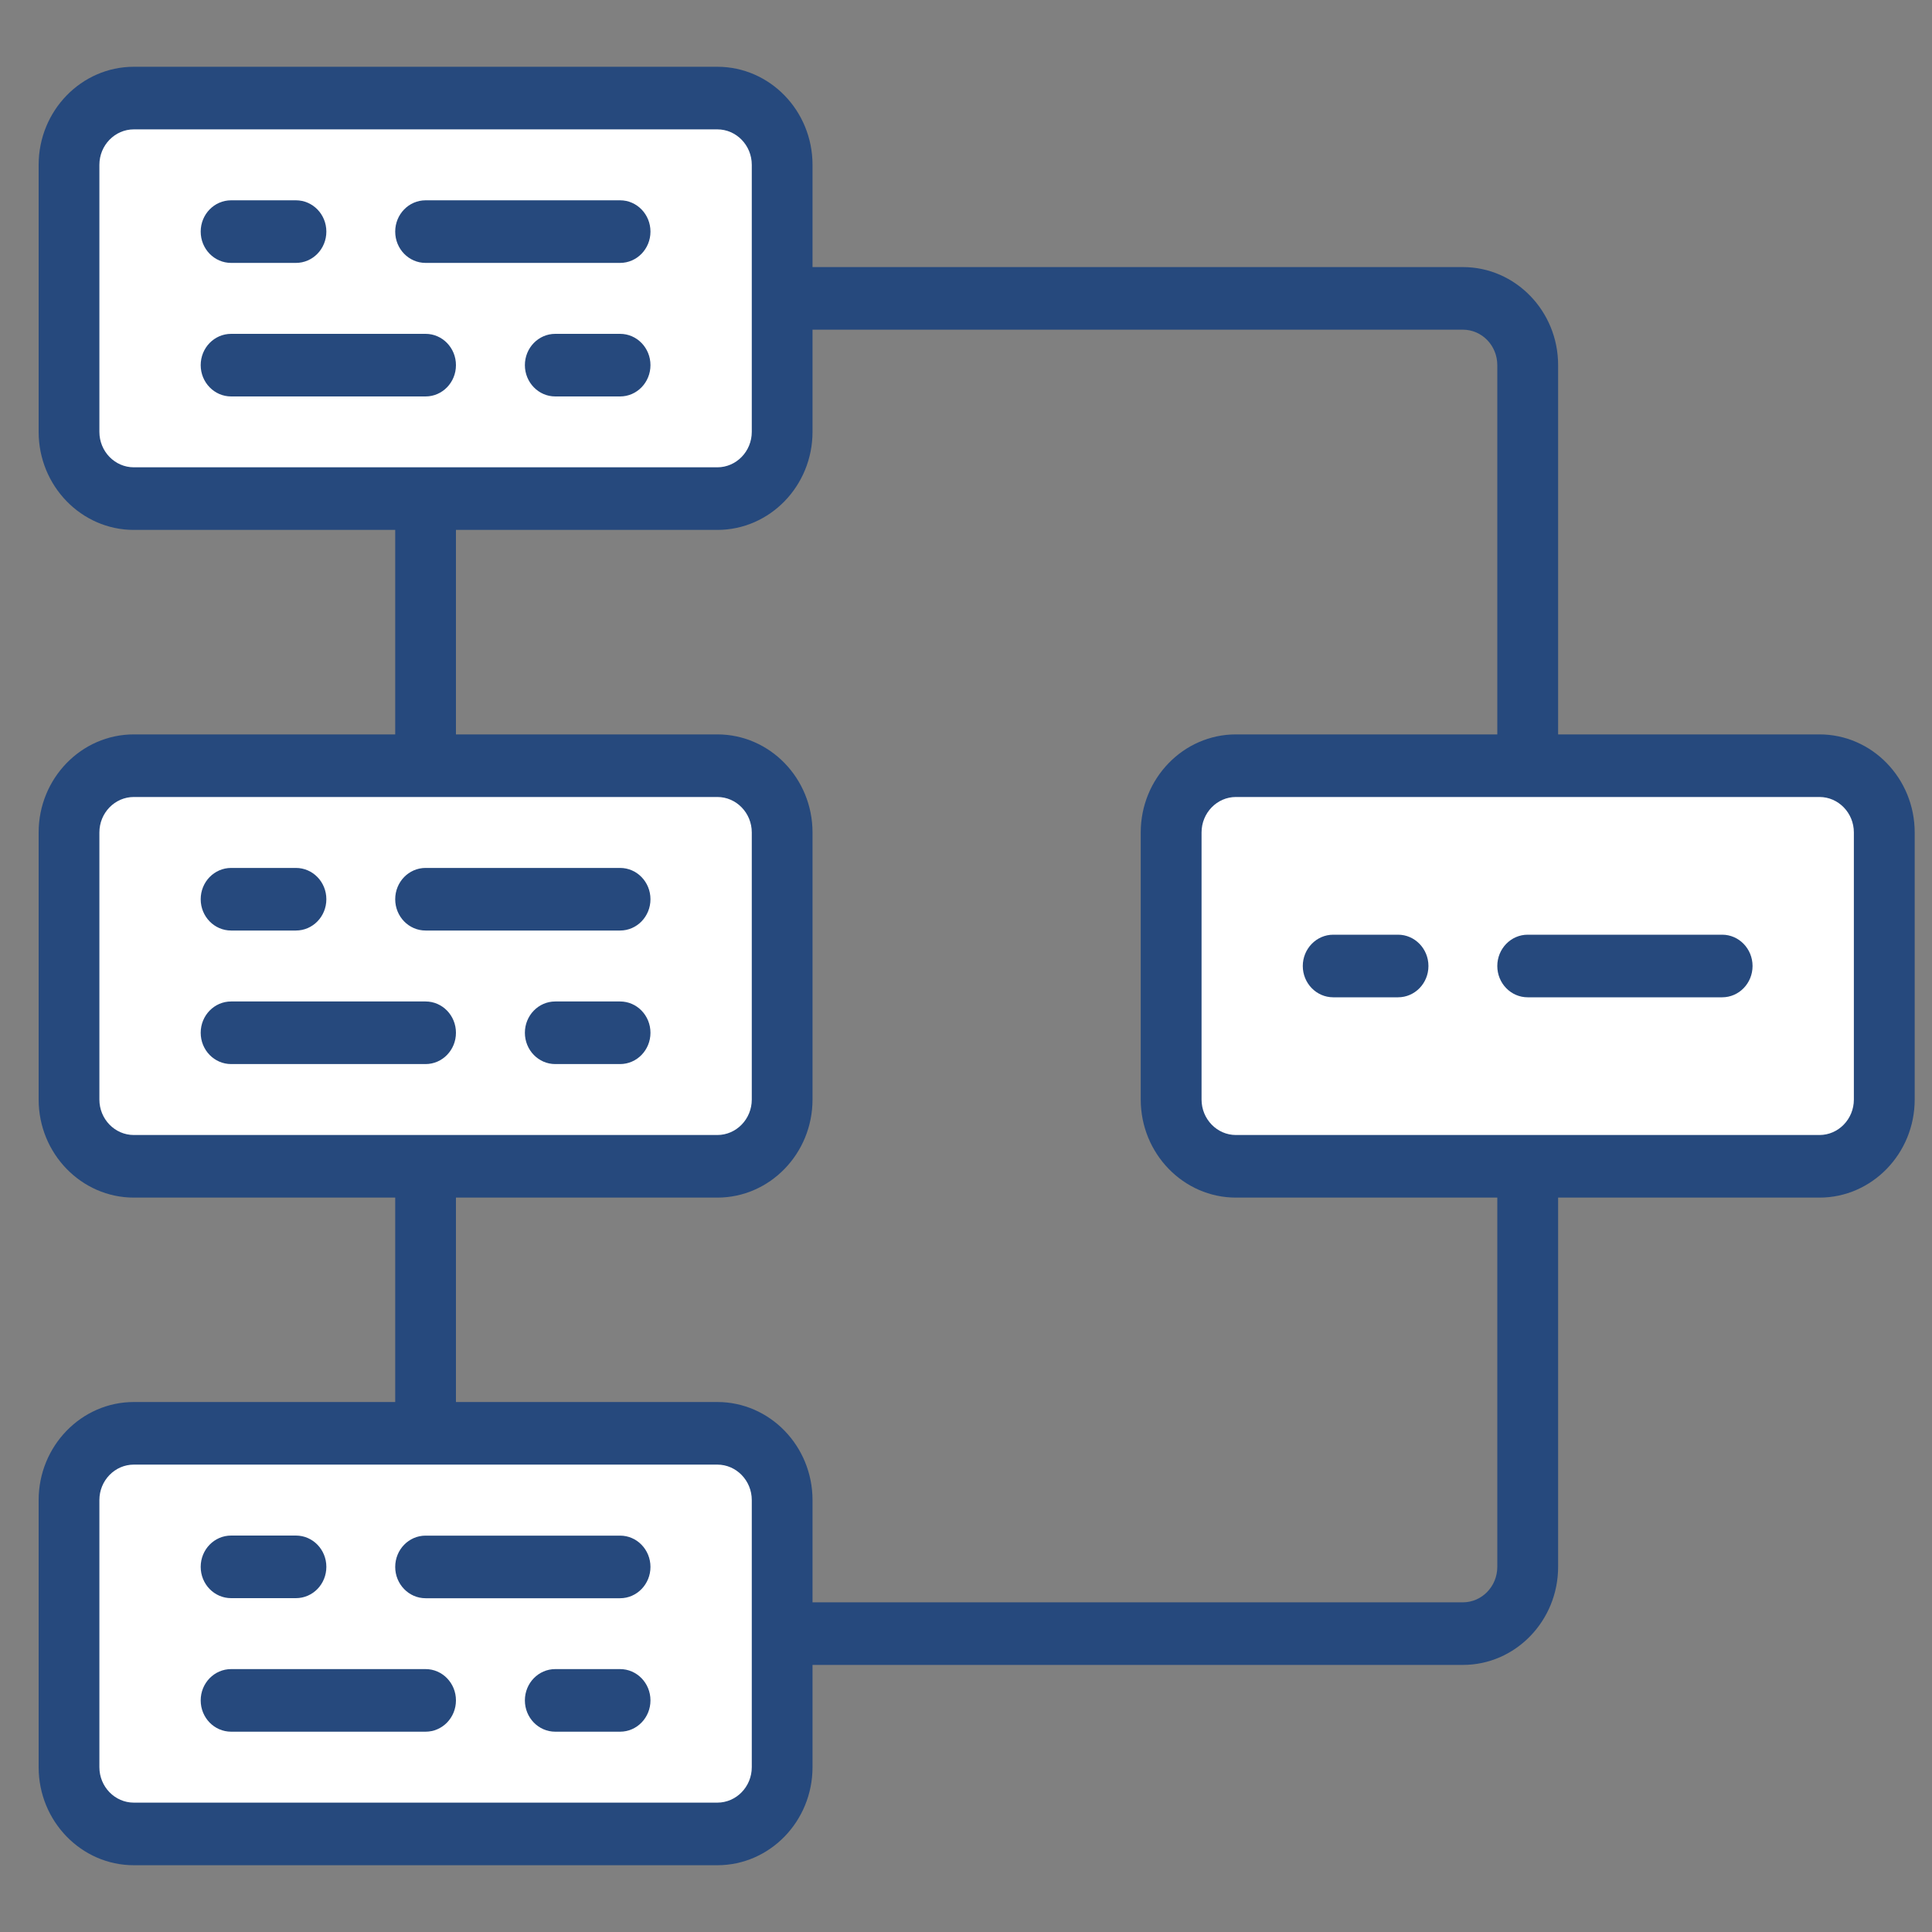
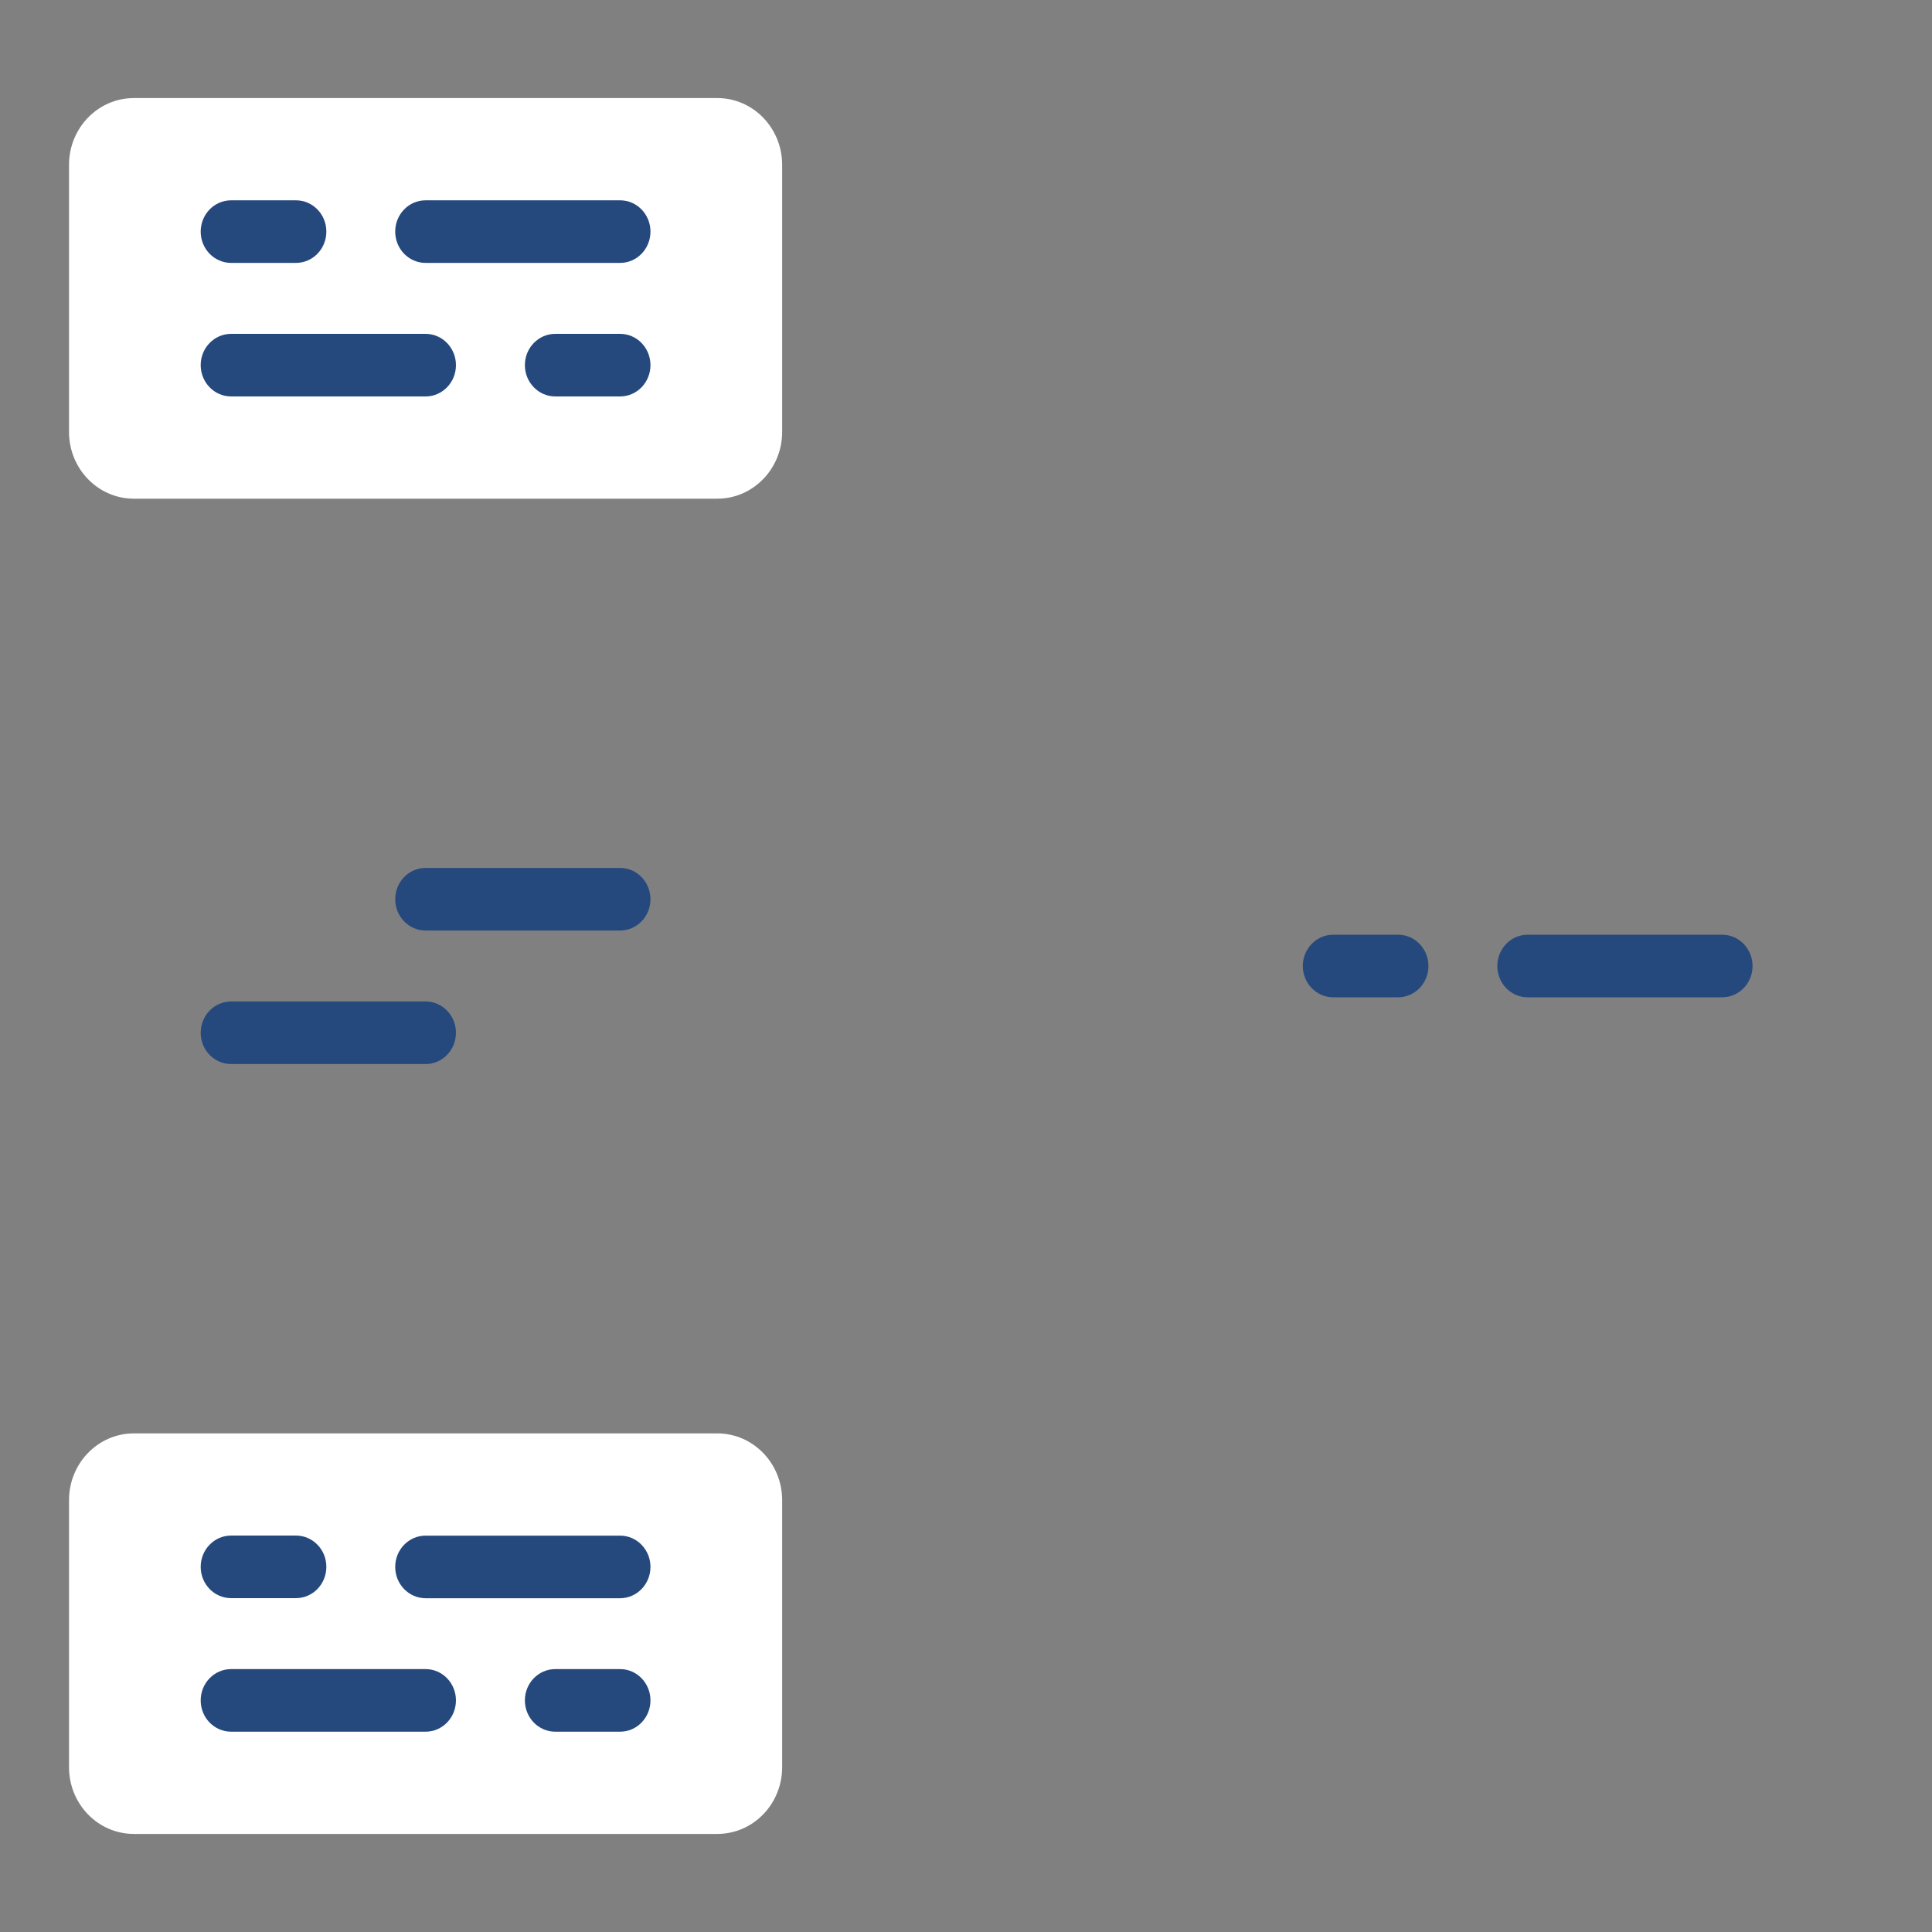
<svg xmlns="http://www.w3.org/2000/svg" width="25" height="25" viewBox="0 0 25 25" fill="none">
  <rect x="0" y="0" width="25" height="25" fill="#808080" stroke="none" />
  <g clip-path="url(#clip0_119_2073)">
-     <path d="M9.282 15.092H1.732C1.269 15.092 0.893 14.705 0.893 14.228V10.772C0.893 10.295 1.269 9.908 1.732 9.908H9.282C9.745 9.908 10.121 10.295 10.121 10.772V14.228C10.121 14.705 9.745 15.092 9.282 15.092Z" fill="white" />
-     <path d="M23.544 15.092H15.993C15.53 15.092 15.155 14.705 15.155 14.228V10.772C15.155 10.295 15.53 9.908 15.993 9.908H23.544C24.007 9.908 24.382 10.295 24.382 10.772V14.228C24.382 14.705 24.007 15.092 23.544 15.092Z" fill="white" />
    <path d="M9.282 6.453H1.732C1.269 6.453 0.893 6.066 0.893 5.589V2.133C0.893 1.656 1.269 1.269 1.732 1.269H9.282C9.745 1.269 10.121 1.656 10.121 2.133V5.589C10.121 6.066 9.745 6.453 9.282 6.453Z" fill="white" />
    <path d="M9.282 23.731H1.732C1.269 23.731 0.893 23.345 0.893 22.867V19.412C0.893 18.935 1.269 18.548 1.732 18.548H9.282C9.745 18.548 10.121 18.935 10.121 19.412V22.867C10.121 23.345 9.745 23.731 9.282 23.731Z" fill="white" />
-     <path d="M2.991 12.041H3.829C4.047 12.041 4.223 11.86 4.223 11.636C4.223 11.412 4.047 11.231 3.829 11.231H2.991C2.773 11.231 2.597 11.412 2.597 11.636C2.597 11.86 2.773 12.041 2.991 12.041Z" fill="#26497D" />
    <path d="M5.507 12.041H8.024C8.241 12.041 8.417 11.86 8.417 11.636C8.417 11.412 8.241 11.231 8.024 11.231H5.507C5.29 11.231 5.114 11.412 5.114 11.636C5.114 11.86 5.29 12.041 5.507 12.041Z" fill="#26497D" />
    <path d="M5.9 13.364C5.9 13.14 5.724 12.959 5.507 12.959H2.991C2.773 12.959 2.597 13.14 2.597 13.364C2.597 13.588 2.773 13.769 2.991 13.769H5.507C5.724 13.769 5.9 13.588 5.9 13.364Z" fill="#26497D" />
-     <path d="M8.024 12.959H7.185C6.968 12.959 6.792 13.14 6.792 13.364C6.792 13.588 6.968 13.769 7.185 13.769H8.024C8.241 13.769 8.417 13.588 8.417 13.364C8.417 13.14 8.241 12.959 8.024 12.959Z" fill="#26497D" />
-     <path d="M23.544 9.503H20.162V4.724C20.162 4.025 19.609 3.456 18.93 3.456H10.514V2.133C10.514 1.433 9.962 0.864 9.282 0.864H1.732C1.053 0.864 0.5 1.433 0.5 2.133V5.588C0.5 6.288 1.053 6.857 1.732 6.857H5.114V9.503H1.732C1.053 9.503 0.5 10.072 0.5 10.772V14.228C0.5 14.927 1.053 15.497 1.732 15.497H5.114V18.142H1.732C1.053 18.142 0.5 18.712 0.5 19.411V22.867C0.5 23.567 1.053 24.136 1.732 24.136H9.282C9.962 24.136 10.514 23.567 10.514 22.867V21.544H18.93C19.609 21.544 20.162 20.975 20.162 20.275V15.497H23.544C24.223 15.497 24.776 14.927 24.776 14.228V10.772C24.776 10.072 24.223 9.503 23.544 9.503ZM1.286 5.588V2.133C1.286 1.88 1.486 1.674 1.732 1.674H9.282C9.528 1.674 9.728 1.88 9.728 2.133V5.588C9.728 5.841 9.528 6.047 9.282 6.047H1.732C1.486 6.047 1.286 5.841 1.286 5.588ZM1.286 14.228V10.772C1.286 10.519 1.486 10.313 1.732 10.313H9.282C9.528 10.313 9.728 10.519 9.728 10.772V14.228C9.728 14.481 9.528 14.687 9.282 14.687H1.732C1.486 14.687 1.286 14.481 1.286 14.228ZM9.728 22.867C9.728 23.12 9.528 23.326 9.282 23.326H1.732C1.486 23.326 1.286 23.12 1.286 22.867V19.411C1.286 19.158 1.486 18.952 1.732 18.952H9.282C9.528 18.952 9.728 19.158 9.728 19.411V22.867H9.728ZM19.375 20.275C19.375 20.528 19.175 20.734 18.93 20.734H10.514V19.411C10.514 18.712 9.962 18.142 9.282 18.142H5.9V15.497H9.282C9.962 15.497 10.514 14.927 10.514 14.228V10.772C10.514 10.072 9.962 9.503 9.282 9.503H5.9V6.857H9.282C9.962 6.857 10.514 6.288 10.514 5.588V4.266H18.93C19.175 4.266 19.375 4.471 19.375 4.725V9.503H15.993C15.314 9.503 14.761 10.072 14.761 10.772V14.228C14.761 14.927 15.314 15.497 15.993 15.497H19.375V20.275H19.375ZM23.989 14.228C23.989 14.481 23.789 14.687 23.544 14.687H15.993C15.748 14.687 15.548 14.481 15.548 14.228V10.772C15.548 10.519 15.748 10.313 15.993 10.313H23.544C23.789 10.313 23.989 10.519 23.989 10.772V14.228Z" fill="#26497D" />
    <path d="M18.091 12.095H17.252C17.035 12.095 16.858 12.277 16.858 12.5C16.858 12.724 17.035 12.905 17.252 12.905H18.091C18.308 12.905 18.484 12.724 18.484 12.5C18.484 12.277 18.308 12.095 18.091 12.095Z" fill="#26497D" />
    <path d="M22.285 12.095H19.768C19.551 12.095 19.375 12.277 19.375 12.5C19.375 12.724 19.551 12.905 19.768 12.905H22.285C22.502 12.905 22.678 12.724 22.678 12.5C22.678 12.277 22.502 12.095 22.285 12.095Z" fill="#26497D" />
    <path d="M2.991 3.402H3.829C4.047 3.402 4.223 3.221 4.223 2.997C4.223 2.773 4.047 2.592 3.829 2.592H2.991C2.773 2.592 2.597 2.773 2.597 2.997C2.597 3.221 2.773 3.402 2.991 3.402Z" fill="#26497D" />
    <path d="M5.507 3.402H8.024C8.241 3.402 8.417 3.221 8.417 2.997C8.417 2.773 8.241 2.592 8.024 2.592H5.507C5.29 2.592 5.114 2.773 5.114 2.997C5.114 3.221 5.29 3.402 5.507 3.402Z" fill="#26497D" />
    <path d="M5.9 4.725C5.9 4.501 5.724 4.32 5.507 4.32H2.991C2.773 4.32 2.597 4.501 2.597 4.725C2.597 4.948 2.773 5.13 2.991 5.13H5.507C5.724 5.13 5.9 4.949 5.9 4.725Z" fill="#26497D" />
    <path d="M8.024 4.32H7.185C6.968 4.32 6.792 4.501 6.792 4.725C6.792 4.948 6.968 5.13 7.185 5.13H8.024C8.241 5.13 8.417 4.949 8.417 4.725C8.417 4.501 8.241 4.32 8.024 4.32Z" fill="#26497D" />
    <path d="M2.991 20.68H3.829C4.047 20.68 4.223 20.499 4.223 20.275C4.223 20.051 4.047 19.87 3.829 19.87H2.991C2.773 19.87 2.597 20.051 2.597 20.275C2.597 20.499 2.773 20.68 2.991 20.68Z" fill="#26497D" />
    <path d="M8.024 19.871H5.507C5.29 19.871 5.114 20.052 5.114 20.276C5.114 20.499 5.29 20.681 5.507 20.681H8.024C8.241 20.681 8.417 20.499 8.417 20.276C8.417 20.052 8.241 19.871 8.024 19.871Z" fill="#26497D" />
    <path d="M5.507 21.598H2.991C2.773 21.598 2.597 21.779 2.597 22.003C2.597 22.227 2.773 22.408 2.991 22.408H5.507C5.724 22.408 5.9 22.227 5.9 22.003C5.9 21.779 5.724 21.598 5.507 21.598Z" fill="#26497D" />
    <path d="M8.024 21.598H7.185C6.968 21.598 6.792 21.779 6.792 22.003C6.792 22.227 6.968 22.408 7.185 22.408H8.024C8.241 22.408 8.417 22.227 8.417 22.003C8.417 21.779 8.241 21.598 8.024 21.598Z" fill="#26497D" />
  </g>
  <defs>
    <clipPath id="clip0_119_2073">
      <rect width="24.276" height="25" fill="white" transform="translate(0.5)" />
    </clipPath>
  </defs>
</svg>